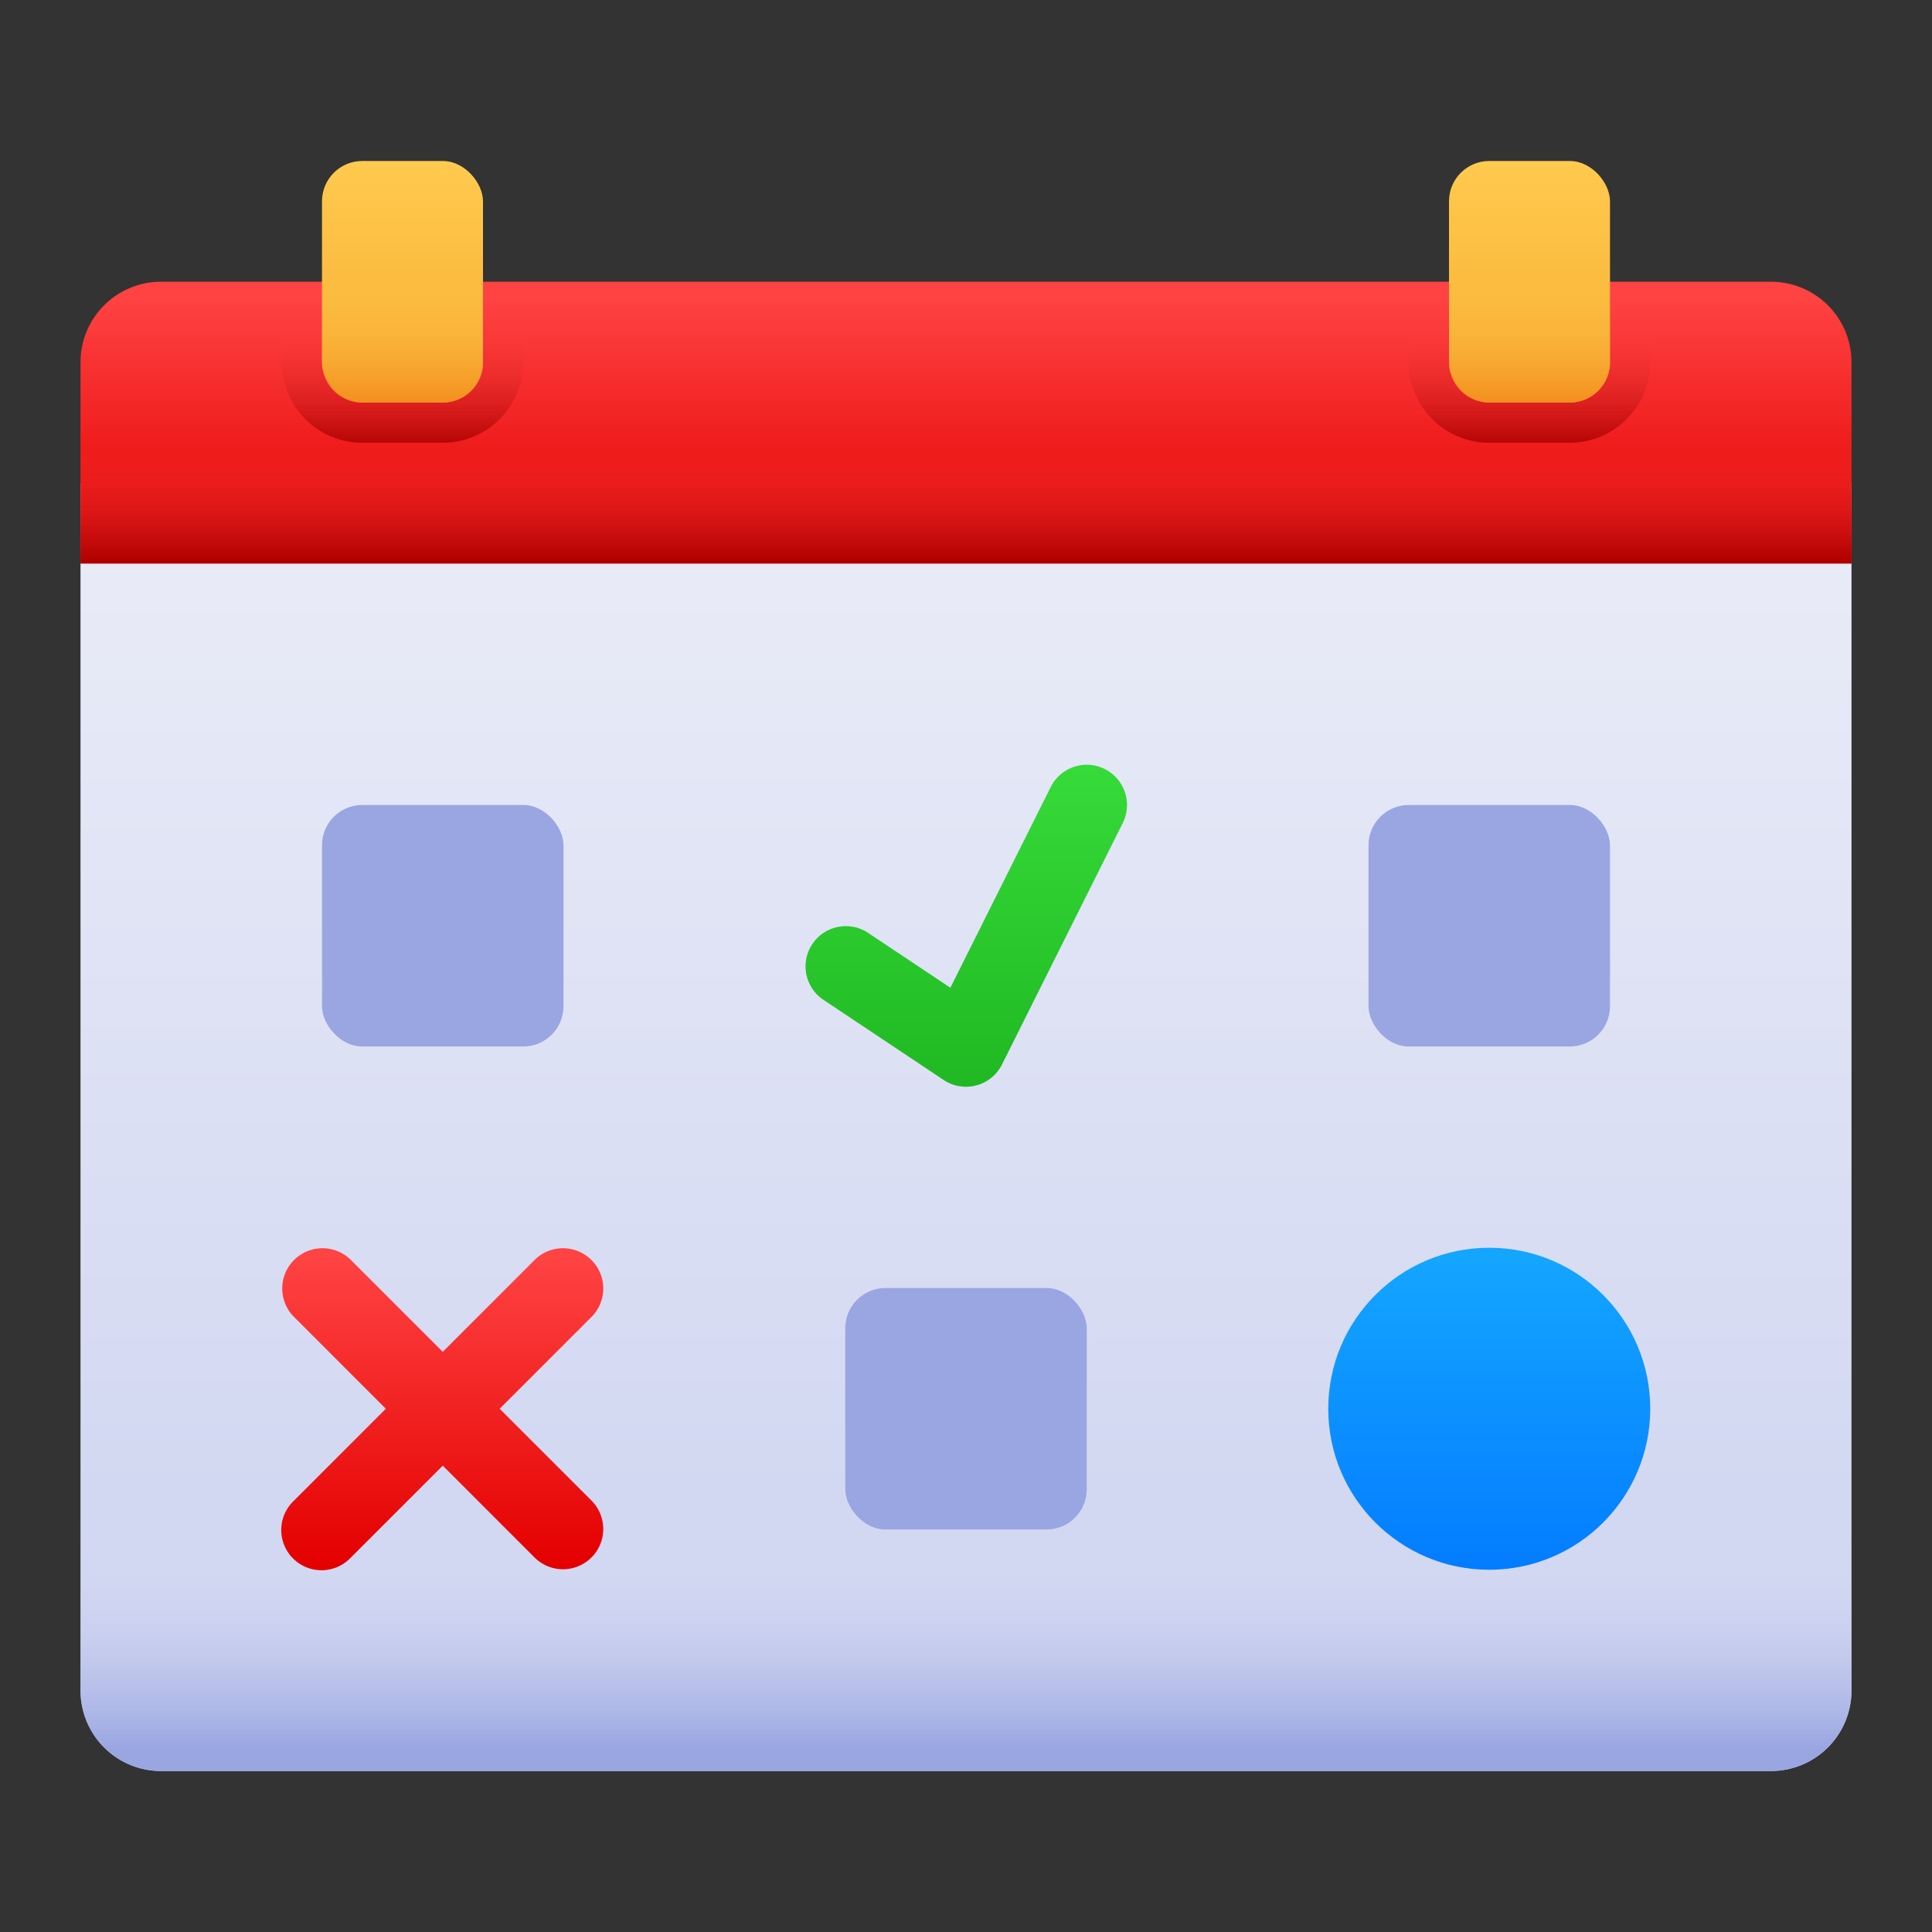
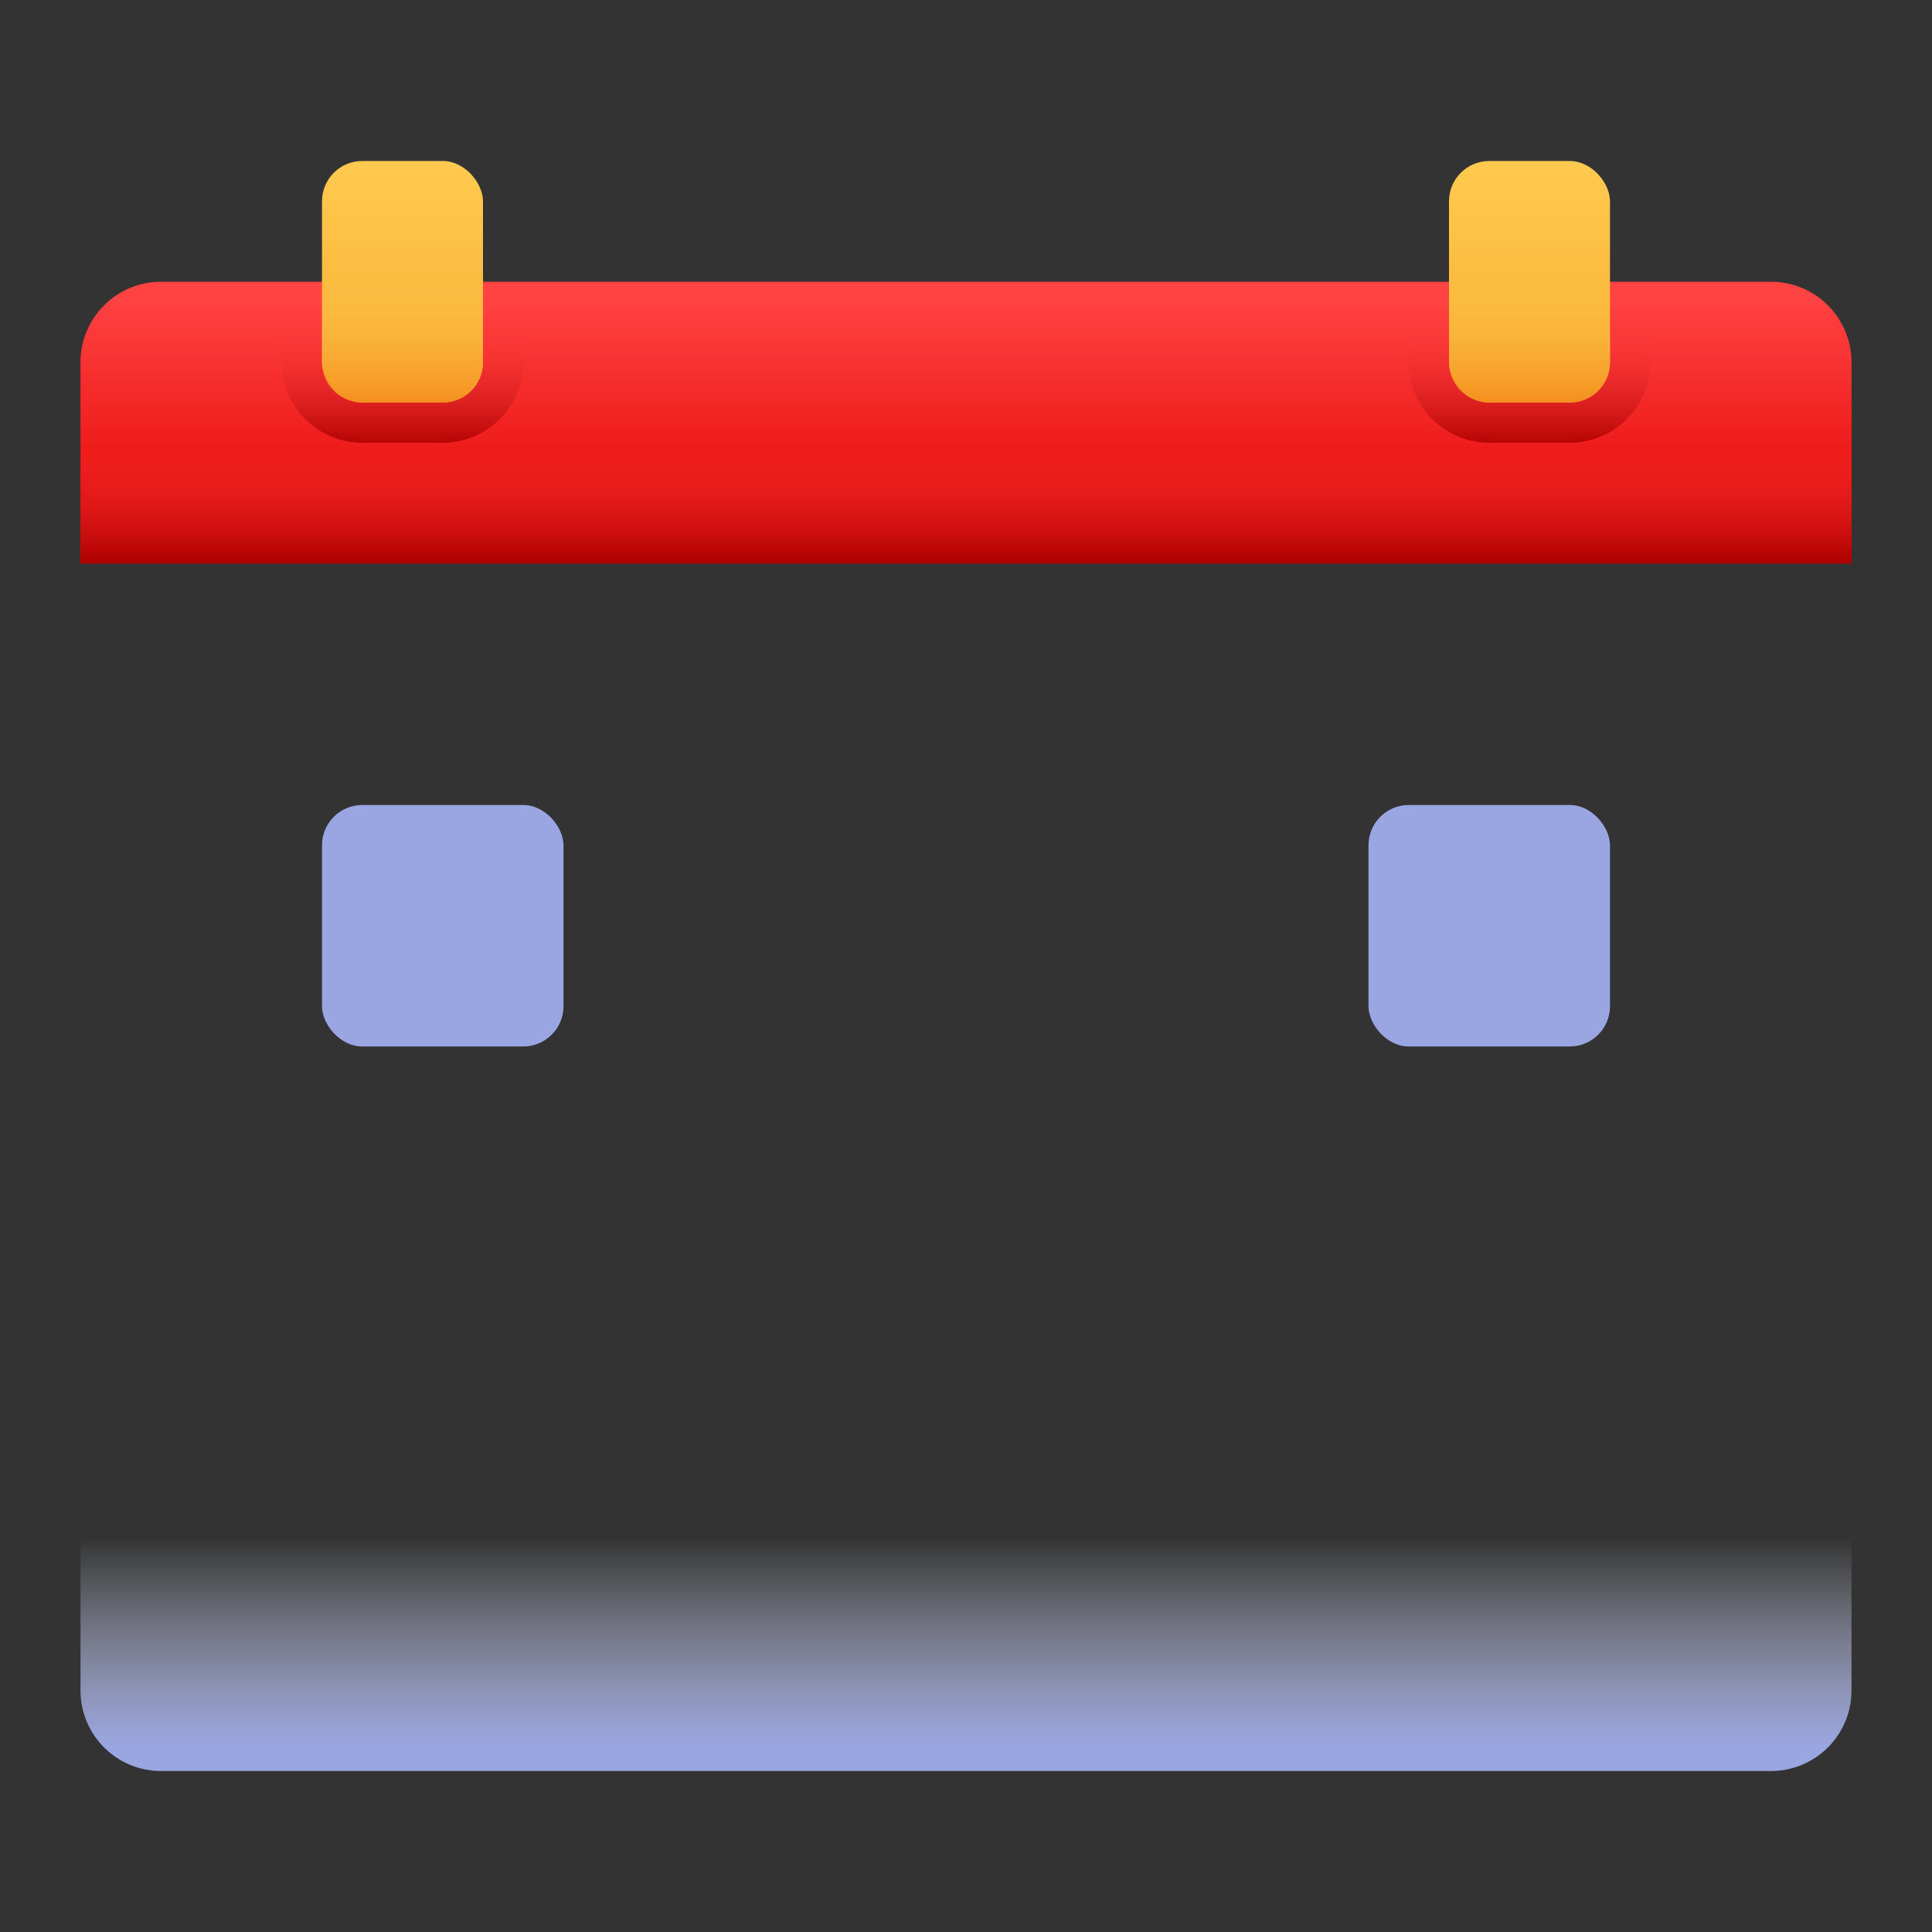
<svg xmlns="http://www.w3.org/2000/svg" xmlns:xlink="http://www.w3.org/1999/xlink" viewBox="0 0 48 48">
  <rect x="0" y="0" width="48" height="48" fill="#333333" stroke="none" />
  <defs>
    <style>.cls-1{fill:url(#linear-gradient);}.cls-2{fill:url(#linear-gradient-2);}.cls-3{fill:url(#linear-gradient-3);}.cls-4{fill:url(#linear-gradient-4);}.cls-5{fill:url(#linear-gradient-5);}.cls-6{fill:url(#linear-gradient-6);}.cls-7{fill:url(#linear-gradient-7);}.cls-8{fill:url(#linear-gradient-8);}.cls-9{fill:url(#linear-gradient-9);}.cls-10{fill:url(#linear-gradient-10);}.cls-11{fill:#9aa6e2;}.cls-12{fill:url(#linear-gradient-11);}.cls-13{fill:url(#linear-gradient-12);}.cls-14{fill:url(#linear-gradient-13);}</style>
    <linearGradient id="linear-gradient" x1="24" y1="12.625" x2="24" y2="43.3" gradientUnits="userSpaceOnUse">
      <stop offset="0" stop-color="#eaecf7" />
      <stop offset="1" stop-color="#cdd3f1" />
    </linearGradient>
    <linearGradient id="linear-gradient-2" x1="24" y1="38.192" x2="24" y2="43.437" gradientUnits="userSpaceOnUse">
      <stop offset="0" stop-color="#e2e5f4" stop-opacity="0" />
      <stop offset="1" stop-color="#9aa6e2" />
    </linearGradient>
    <linearGradient id="linear-gradient-3" x1="24" y1="7.313" x2="24" y2="13.878" gradientUnits="userSpaceOnUse">
      <stop offset="0" stop-color="#ff4343" />
      <stop offset="1" stop-color="#e40000" />
    </linearGradient>
    <linearGradient id="linear-gradient-4" x1="24" y1="11.134" x2="24" y2="13.948" gradientUnits="userSpaceOnUse">
      <stop offset="0" stop-color="#ff4343" stop-opacity="0" />
      <stop offset="1" stop-color="#af0000" />
    </linearGradient>
    <linearGradient id="linear-gradient-5" x1="10" y1="8.146" x2="10" y2="11.162" xlink:href="#linear-gradient-4" />
    <linearGradient id="linear-gradient-6" x1="38" y1="8.146" x2="38" y2="11.162" xlink:href="#linear-gradient-4" />
    <linearGradient id="linear-gradient-7" x1="10" y1="4.031" x2="10" y2="9.975" gradientUnits="userSpaceOnUse">
      <stop offset="0" stop-color="#ffca4f" />
      <stop offset="1" stop-color="#f7ae30" />
    </linearGradient>
    <linearGradient id="linear-gradient-8" x1="38" y1="4.031" x2="38" y2="9.95" xlink:href="#linear-gradient-7" />
    <linearGradient id="linear-gradient-9" x1="38" y1="7.016" x2="38" y2="9.975" gradientUnits="userSpaceOnUse">
      <stop offset="0" stop-color="#ffca4f" stop-opacity="0" />
      <stop offset="1" stop-color="#f4901f" />
    </linearGradient>
    <linearGradient id="linear-gradient-10" x1="10" y1="7.016" x2="10" y2="9.975" xlink:href="#linear-gradient-9" />
    <linearGradient id="linear-gradient-11" x1="24" y1="19" x2="24" y2="27.027" gradientUnits="userSpaceOnUse">
      <stop offset="0" stop-color="#36db39" />
      <stop offset="1" stop-color="#20b823" />
    </linearGradient>
    <linearGradient id="linear-gradient-12" x1="11" y1="31.208" x2="11" y2="38.877" xlink:href="#linear-gradient-3" />
    <linearGradient id="linear-gradient-13" x1="37" y1="31.313" x2="37" y2="39.063" gradientUnits="userSpaceOnUse">
      <stop offset="0" stop-color="#14a5ff" />
      <stop offset="1" stop-color="#037cff" />
    </linearGradient>
  </defs>
  <title>Business &amp;amp; Office Gradient</title>
  <g id="Schedule">
-     <path class="cls-1" d="M2,12H46a0,0,0,0,1,0,0V42a2,2,0,0,1-2,2H4a2,2,0,0,1-2-2V12A0,0,0,0,1,2,12Z" />
    <path class="cls-2" d="M44,44H4a2,2,0,0,1-2-2V38H46v4A2,2,0,0,1,44,44Z" />
    <path class="cls-3" d="M4,7H44a2,2,0,0,1,2,2v5a0,0,0,0,1,0,0H2a0,0,0,0,1,0,0V9A2,2,0,0,1,4,7Z" />
    <rect class="cls-4" x="2" y="11" width="44" height="3" />
    <path class="cls-5" d="M9,11h2a2,2,0,0,0,2-2V7H7V9A2,2,0,0,0,9,11Z" />
    <path class="cls-6" d="M37,11h2a2,2,0,0,0,2-2V7H35V9A2,2,0,0,0,37,11Z" />
    <rect class="cls-7" x="8" y="4" width="4" height="6" rx="1" ry="1" />
    <rect class="cls-8" x="36" y="4" width="4" height="6" rx="1" ry="1" />
    <path class="cls-9" d="M39,10H37a1,1,0,0,1-1-1V7h4V9A1,1,0,0,1,39,10Z" />
    <path class="cls-10" d="M11,10H9A1,1,0,0,1,8,9V7h4V9A1,1,0,0,1,11,10Z" />
    <rect class="cls-11" x="8" y="20" width="6" height="6" rx="1" ry="1" />
    <rect class="cls-11" x="34" y="20" width="6" height="6" rx="1" ry="1" />
-     <rect class="cls-11" x="21" y="32" width="6" height="6" rx="1" ry="1" />
-     <path class="cls-12" d="M24,27a1,1,0,0,1-.555-.168l-3-2a1,1,0,0,1,1.109-1.664l2.058,1.372,2.493-4.987a1,1,0,0,1,1.789.895l-3,6A1,1,0,0,1,24,27Z" />
-     <path class="cls-13" d="M12.414,35l2.293-2.293a1,1,0,0,0-1.414-1.414L11,33.586,8.707,31.293a1,1,0,0,0-1.414,1.414L9.586,35,7.293,37.293a1,1,0,1,0,1.414,1.414L11,36.414l2.293,2.293a1,1,0,0,0,1.414-1.414Z" />
-     <circle class="cls-14" cx="37" cy="35" r="4" />
  </g>
</svg>